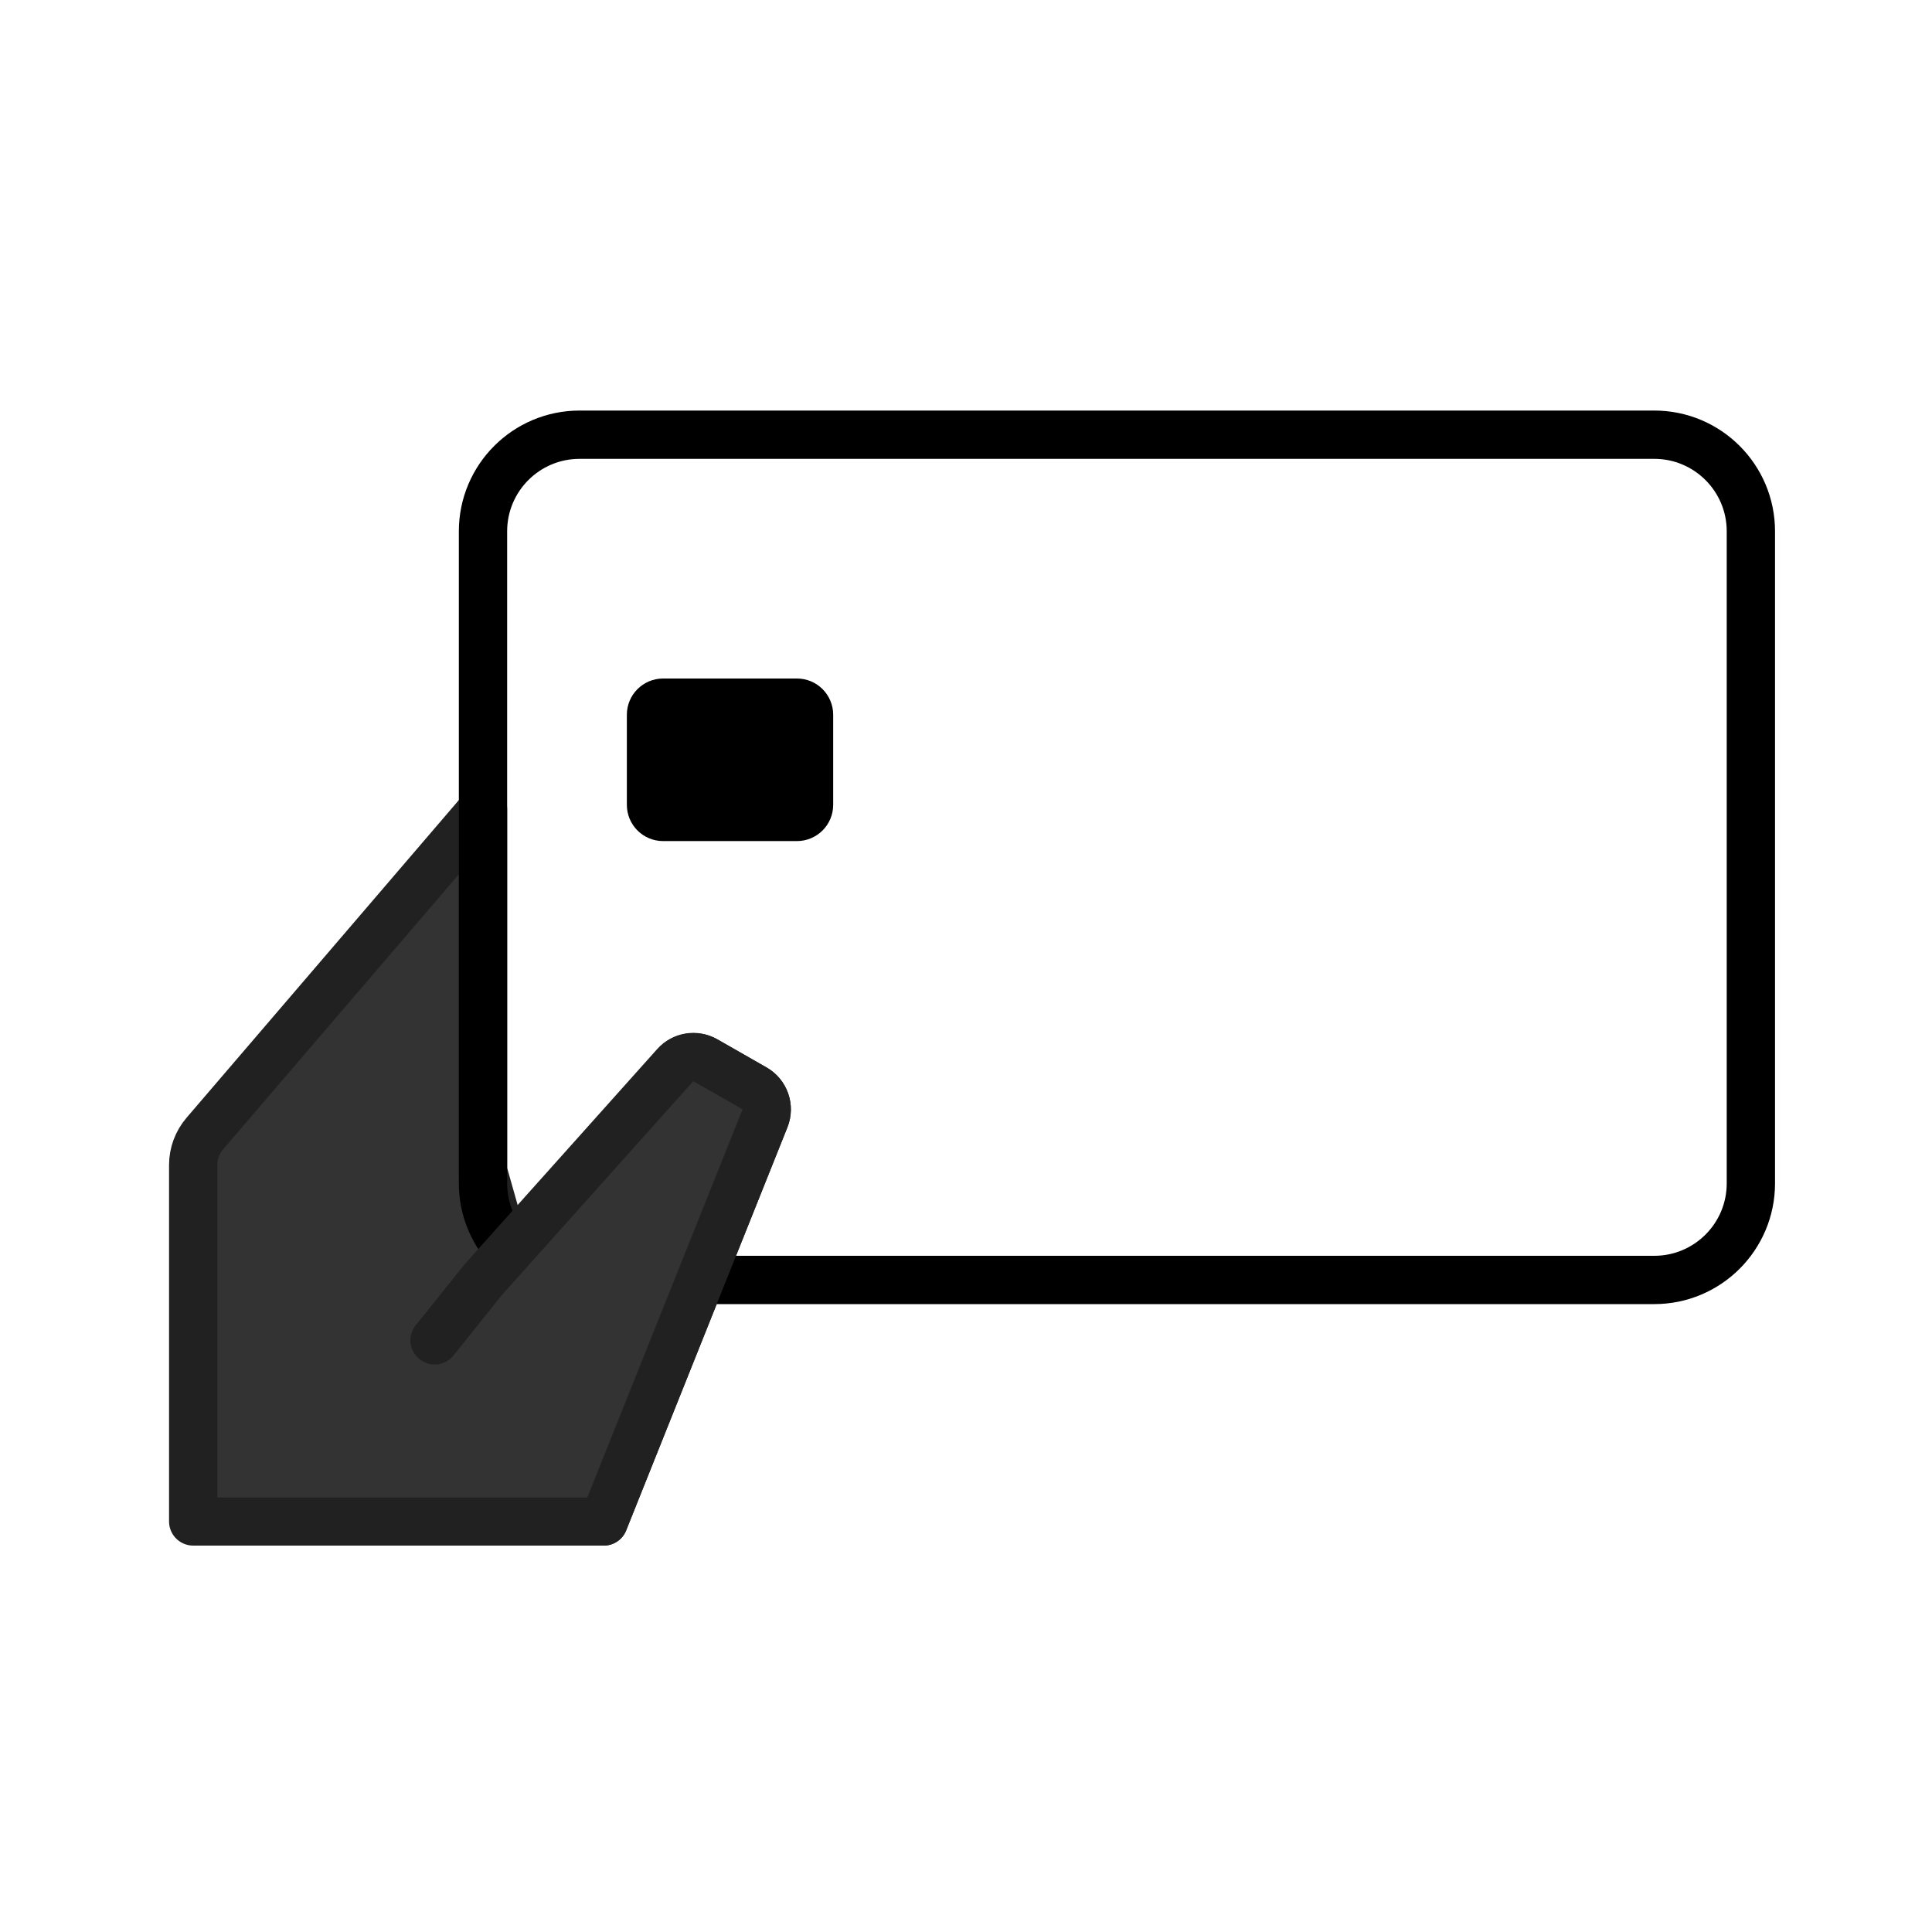
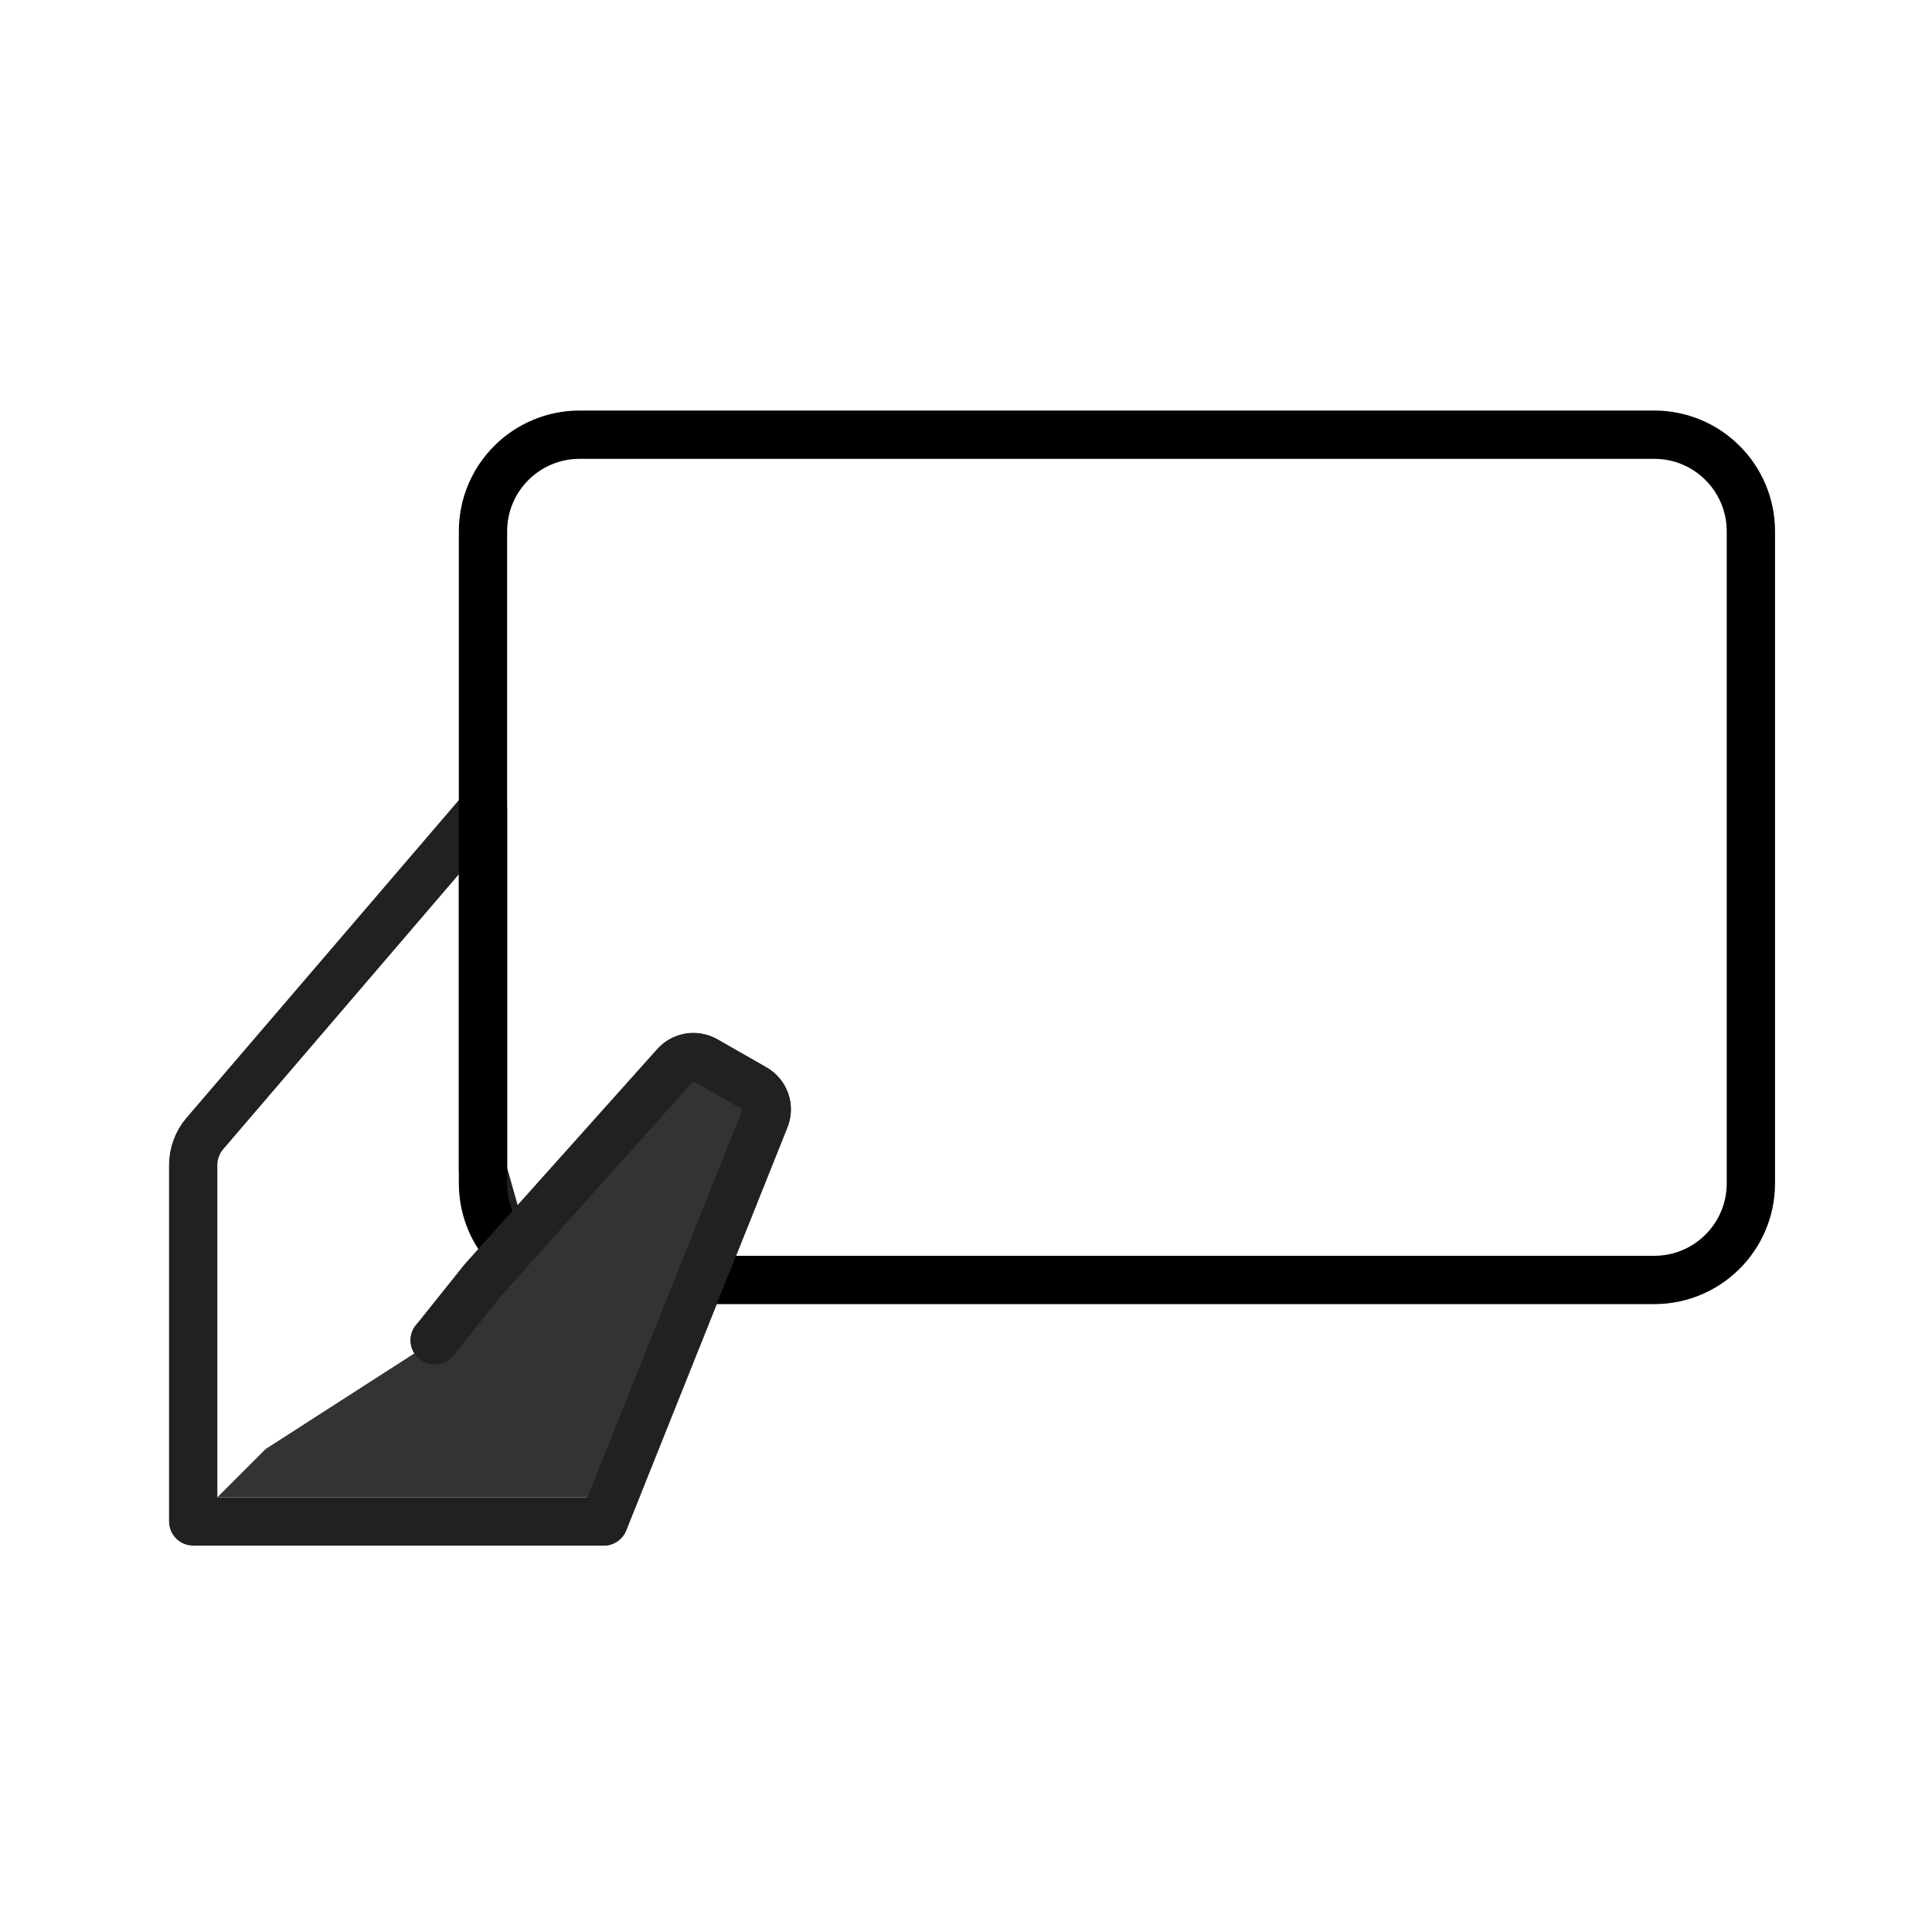
<svg xmlns="http://www.w3.org/2000/svg" width="80" height="80" viewBox="0 0 80 80" fill="none">
-   <path d="M8.481 46.938L20 33.5V43.5V48.5L21.062 52.25L22.125 51L24.25 48.5L27.962 44.132C28.274 43.766 28.803 43.673 29.221 43.912L31.244 45.068C31.678 45.316 31.862 45.845 31.677 46.308L25 63H8V48.24C8 47.762 8.171 47.301 8.481 46.938Z" fill="#333333" />
-   <path d="M18 55.5L21.062 52.25M21.062 52.25L22.125 51L24.25 48.5L27.962 44.132C28.274 43.766 28.803 43.673 29.221 43.912L31.244 45.068C31.678 45.316 31.862 45.845 31.677 46.308L25 63H8V48.24C8 47.762 8.171 47.301 8.481 46.938L20 33.5V43.5V48.5L21.062 52.25Z" stroke="#212121" stroke-width="2" stroke-linecap="round" stroke-linejoin="round" />
+   <path d="M18 55.5L21.062 52.25M21.062 52.25L22.125 51L24.25 48.5L27.962 44.132C28.274 43.766 28.803 43.673 29.221 43.912L31.244 45.068C31.678 45.316 31.862 45.845 31.677 46.308L25 63H8V48.24C8 47.762 8.171 47.301 8.481 46.938L20 33.5V43.5V48.5Z" stroke="#212121" stroke-width="2" stroke-linecap="round" stroke-linejoin="round" />
  <g filter="url(#filter0_d_5894_261)">
-     <path d="M25.957 29.596C25.957 28.767 26.629 28.096 27.457 28.096H33C33.828 28.096 34.5 28.767 34.5 29.596V33.327C34.5 34.155 33.828 34.827 33 34.827L27.457 34.827C26.629 34.827 25.957 34.156 25.957 33.327V29.596Z" fill="black" />
    <path d="M68.5 18H24C21.791 18 20 19.791 20 22V49C20 51.209 21.791 53 24 53H67H68.5C70.709 53 72.5 51.209 72.5 49V22C72.5 19.791 70.709 18 68.5 18Z" stroke="black" stroke-width="2" />
  </g>
  <g filter="url(#filter1_d_5894_261)">
    <path d="M25 62H9L11 60L17.724 55.677C17.907 55.56 18.069 55.414 18.205 55.244L20 53L27.961 44.103C28.275 43.751 28.793 43.667 29.202 43.901L31.229 45.059C31.669 45.311 31.851 45.851 31.653 46.318L25 62Z" fill="#333333" />
    <path d="M25 63L31.677 46.308C31.862 45.845 31.678 45.316 31.244 45.068L29.202 43.901C28.793 43.667 28.275 43.751 27.961 44.103L20 53L18 55.5" stroke="#212121" stroke-width="2" stroke-linecap="round" stroke-linejoin="round" />
  </g>
  <defs>
    <filter id="filter0_d_5894_261" x="15" y="13" width="62.5" height="45" filterUnits="userSpaceOnUse" color-interpolation-filters="sRGB">
      <feFlood flood-opacity="0" result="BackgroundImageFix" />
      <feColorMatrix in="SourceAlpha" type="matrix" values="0 0 0 0 0 0 0 0 0 0 0 0 0 0 0 0 0 0 127 0" result="hardAlpha" />
      <feOffset />
      <feGaussianBlur stdDeviation="2" />
      <feComposite in2="hardAlpha" operator="out" />
      <feColorMatrix type="matrix" values="0 0 0 0 0 0 0 0 0 0 0 0 0 0 0 0 0 0 0.25 0" />
      <feBlend mode="normal" in2="BackgroundImageFix" result="effect1_dropShadow_5894_261" />
      <feBlend mode="normal" in="SourceGraphic" in2="effect1_dropShadow_5894_261" result="shape" />
    </filter>
    <filter id="filter1_d_5894_261" x="6" y="39.77" width="29.748" height="27.231" filterUnits="userSpaceOnUse" color-interpolation-filters="sRGB">
      <feFlood flood-opacity="0" result="BackgroundImageFix" />
      <feColorMatrix in="SourceAlpha" type="matrix" values="0 0 0 0 0 0 0 0 0 0 0 0 0 0 0 0 0 0 127 0" result="hardAlpha" />
      <feOffset />
      <feGaussianBlur stdDeviation="1.5" />
      <feComposite in2="hardAlpha" operator="out" />
      <feColorMatrix type="matrix" values="0 0 0 0 0.118 0 0 0 0 0.118 0 0 0 0 0.118 0 0 0 0.5 0" />
      <feBlend mode="normal" in2="BackgroundImageFix" result="effect1_dropShadow_5894_261" />
      <feBlend mode="normal" in="SourceGraphic" in2="effect1_dropShadow_5894_261" result="shape" />
    </filter>
  </defs>
</svg>